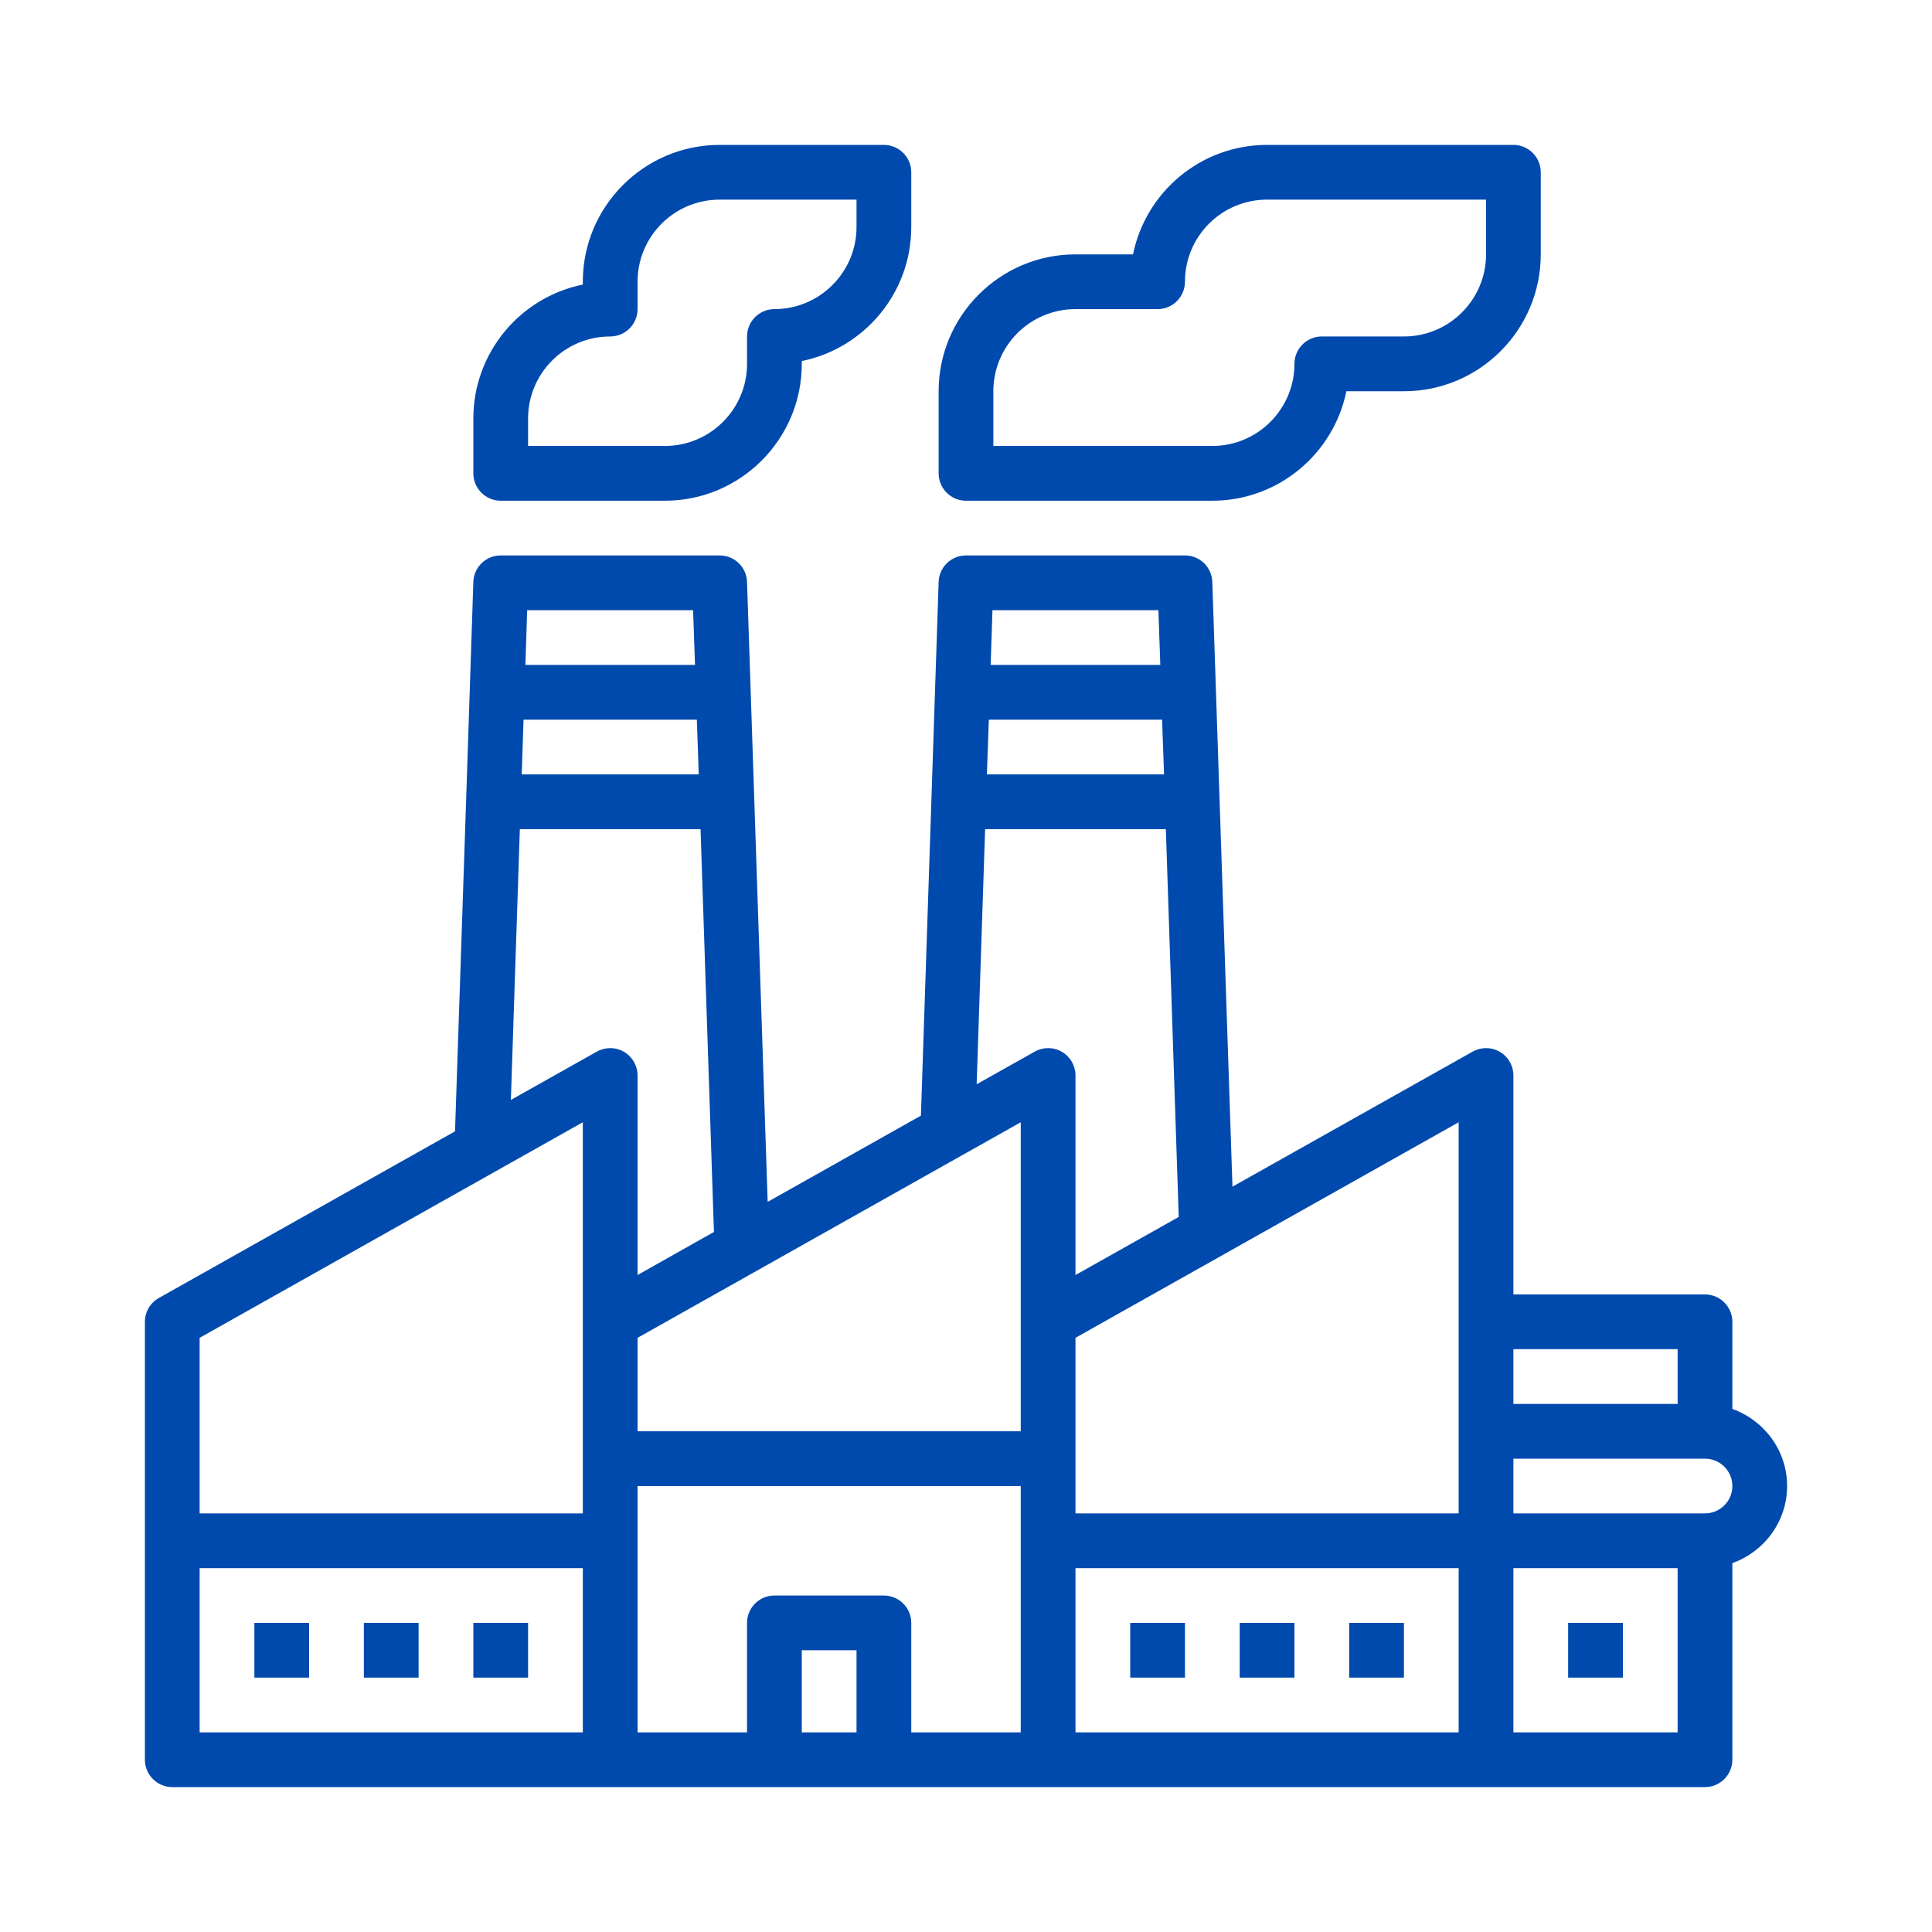
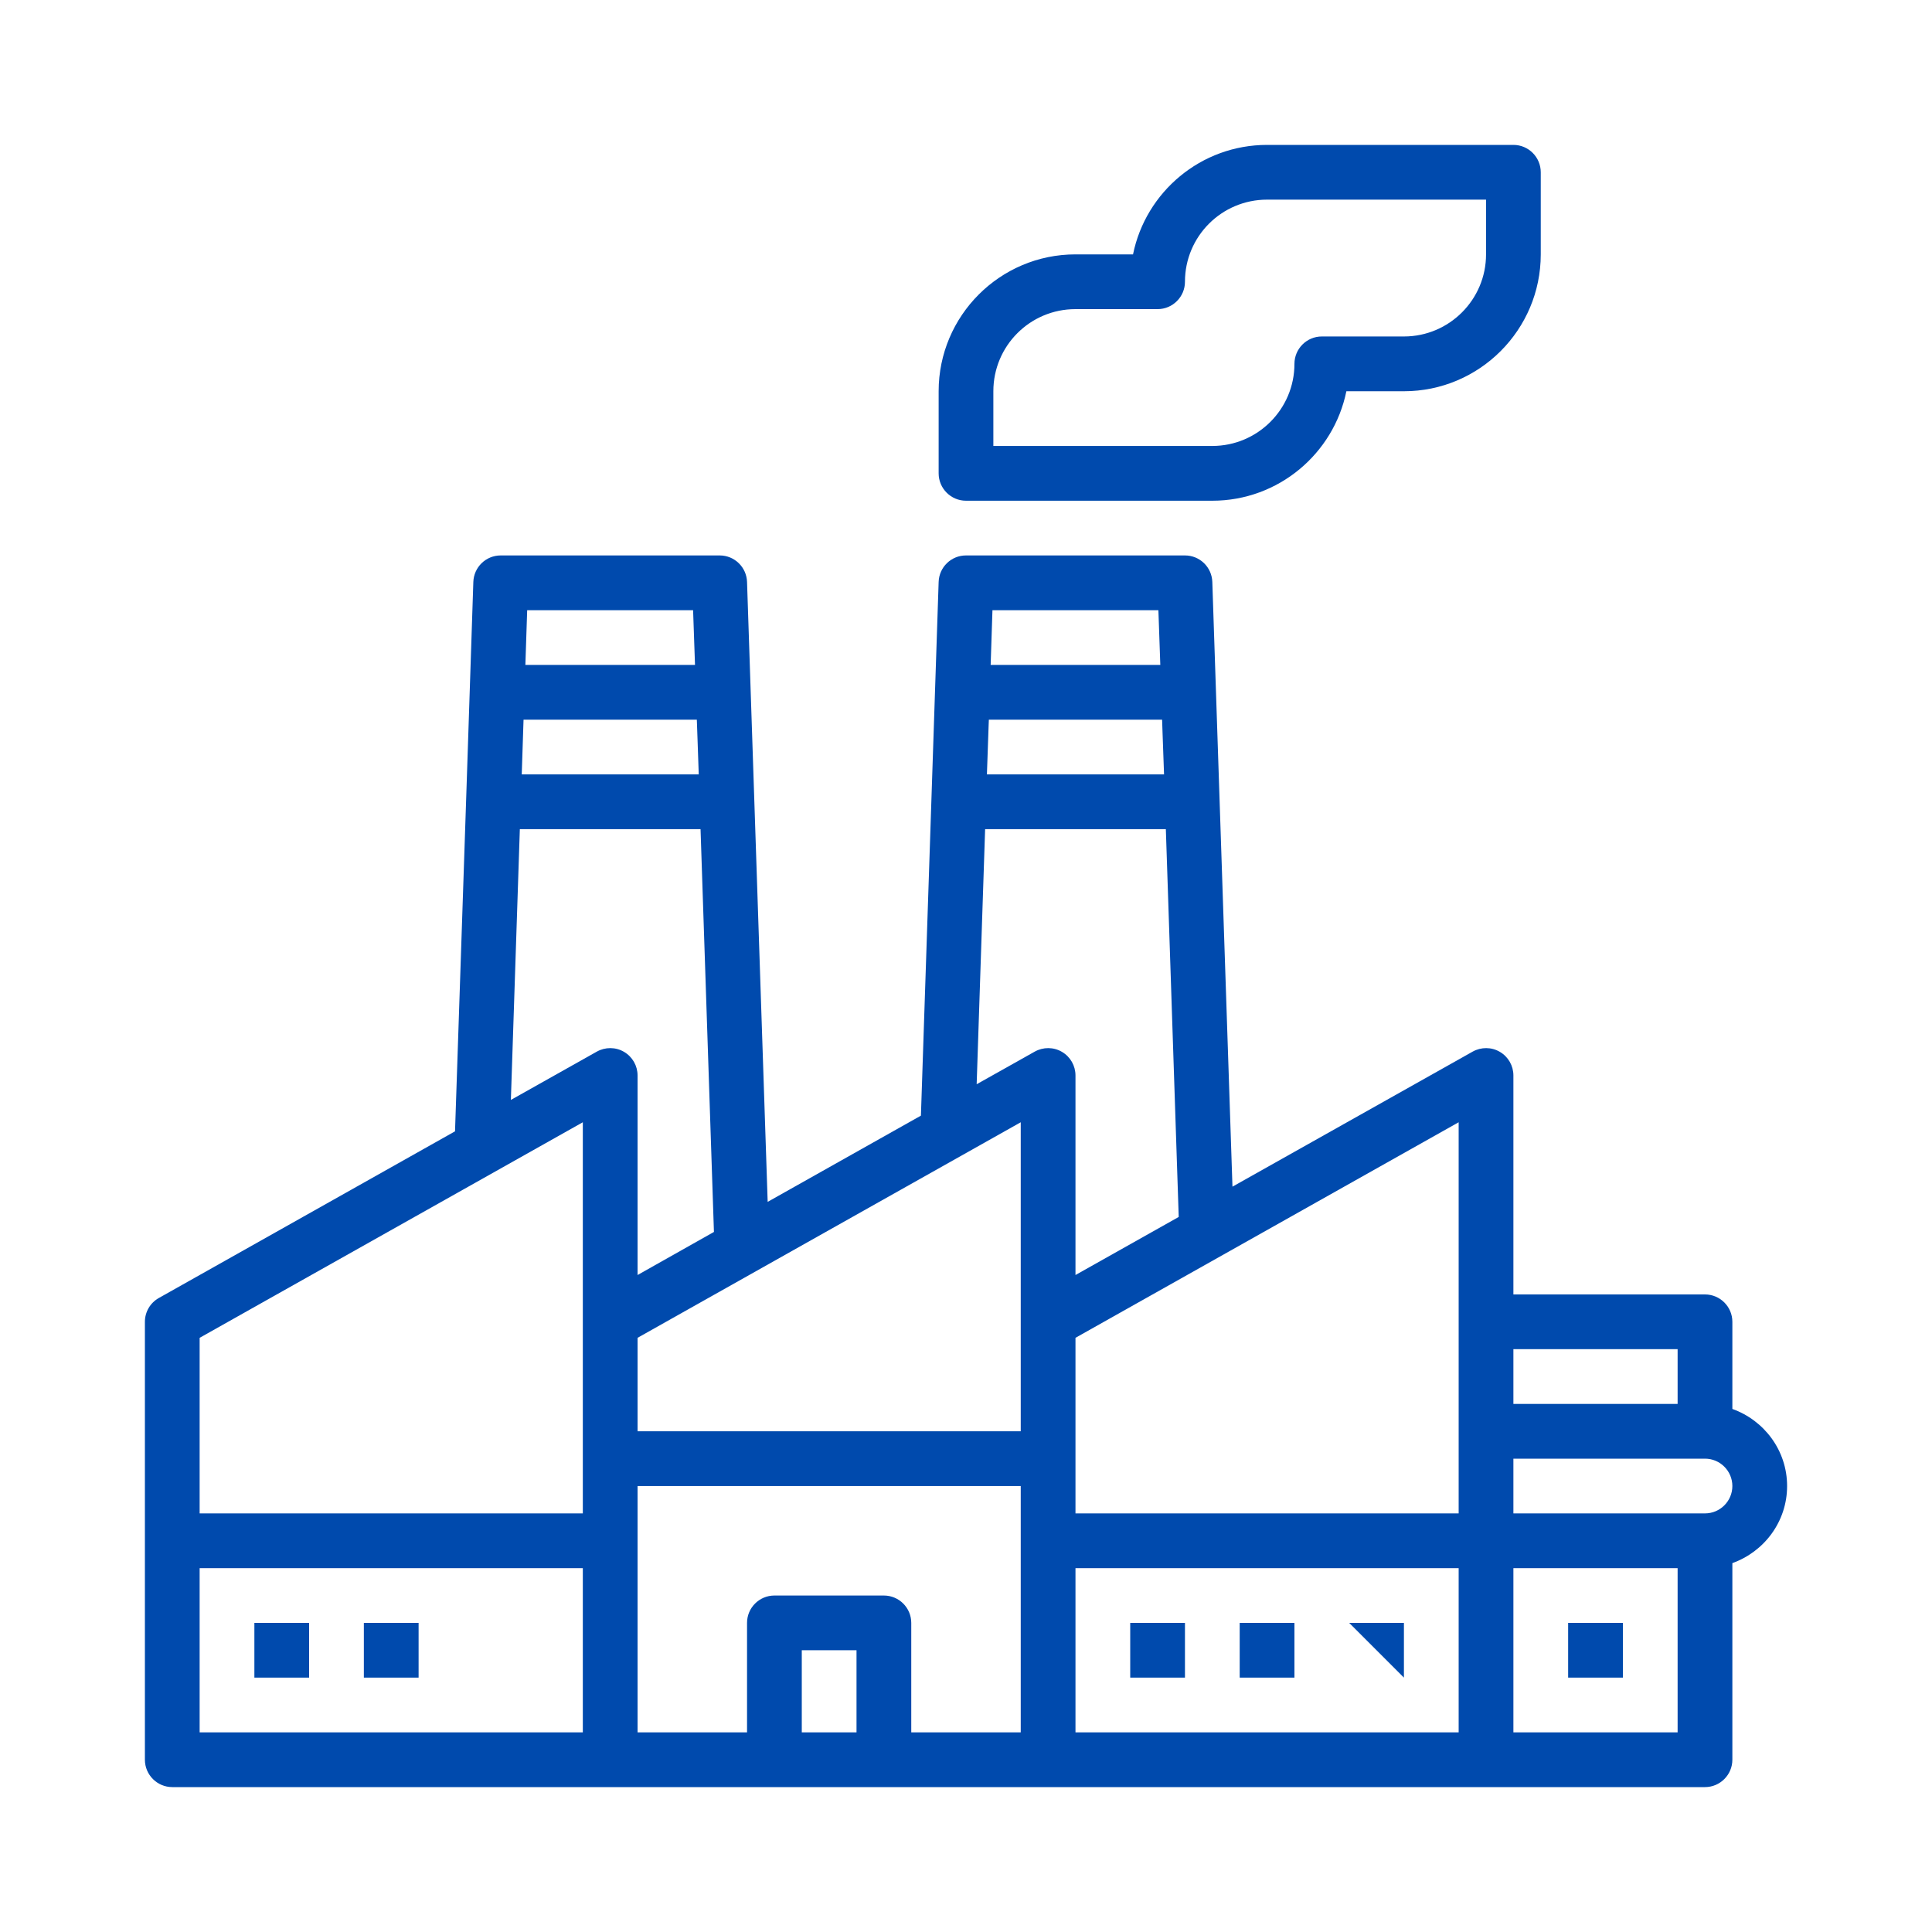
<svg xmlns="http://www.w3.org/2000/svg" width="100" zoomAndPan="magnify" viewBox="0 0 75 75" height="100" preserveAspectRatio="xMidYMid meet" version="1.0">
  <defs>
    <clipPath id="c99fd6553e">
      <path d="M 5.625 21 L 69.375 21 L 69.375 69.375 L 5.625 69.375 Z M 5.625 21 " clip-rule="nonzero" />
    </clipPath>
    <clipPath id="6a80351ca1">
      <path d="M 36 5.625 L 60 5.625 L 60 20 L 36 20 Z M 36 5.625 " clip-rule="nonzero" />
    </clipPath>
    <clipPath id="feb49f1ec4">
      <path d="M 18 5.625 L 36 5.625 L 36 20 L 18 20 Z M 18 5.625 " clip-rule="nonzero" />
    </clipPath>
  </defs>
  <path fill="#004aad" d="M 12 63 L 9.875 63 L 9.875 65.125 L 12 65.125 L 12 63 " fill-opacity="1" fill-rule="nonzero" />
  <path fill="#004aad" d="M 16.25 63 L 14.125 63 L 14.125 65.125 L 16.25 65.125 L 16.25 63 " fill-opacity="1" fill-rule="nonzero" />
-   <path fill="#004aad" d="M 20.5 63 L 18.375 63 L 18.375 65.125 L 20.5 65.125 L 20.5 63 " fill-opacity="1" fill-rule="nonzero" />
  <path fill="#004aad" d="M 46 63 L 43.875 63 L 43.875 65.125 L 46 65.125 L 46 63 " fill-opacity="1" fill-rule="nonzero" />
  <path fill="#004aad" d="M 50.25 63 L 48.125 63 L 48.125 65.125 L 50.25 65.125 L 50.25 63 " fill-opacity="1" fill-rule="nonzero" />
-   <path fill="#004aad" d="M 54.5 63 L 52.375 63 L 52.375 65.125 L 54.5 65.125 L 54.5 63 " fill-opacity="1" fill-rule="nonzero" />
+   <path fill="#004aad" d="M 54.5 63 L 52.375 63 L 54.5 65.125 L 54.5 63 " fill-opacity="1" fill-rule="nonzero" />
  <path fill="#004aad" d="M 63 63 L 60.875 63 L 60.875 65.125 L 63 65.125 L 63 63 " fill-opacity="1" fill-rule="nonzero" />
  <g clip-path="url(#c99fd6553e)">
    <path fill="#004aad" d="M 66.188 58.75 L 58.75 58.75 L 58.75 56.625 L 66.188 56.625 C 66.773 56.625 67.25 57.102 67.25 57.688 C 67.25 58.273 66.773 58.75 66.188 58.75 Z M 65.125 67.25 L 58.75 67.25 L 58.75 60.875 L 65.125 60.875 Z M 58.75 52.375 L 65.125 52.375 L 65.125 54.5 L 58.75 54.5 Z M 56.625 58.75 L 41.75 58.75 L 41.75 51.934 L 56.625 43.566 Z M 56.625 67.25 L 41.75 67.25 L 41.75 60.875 L 56.625 60.875 Z M 41.223 40.832 C 40.898 40.641 40.496 40.641 40.168 40.824 L 37.914 42.09 L 38.242 32.188 L 45.258 32.188 L 45.758 47.242 L 41.75 49.496 L 41.75 41.75 C 41.75 41.371 41.551 41.023 41.223 40.832 Z M 39.625 51.312 L 39.625 55.562 L 24.75 55.562 L 24.75 51.934 L 39.625 43.566 Z M 39.625 67.25 L 35.375 67.25 L 35.375 63 C 35.375 62.414 34.898 61.938 34.312 61.938 L 30.062 61.938 C 29.477 61.938 29 62.414 29 63 L 29 67.25 L 24.75 67.25 L 24.75 57.688 L 39.625 57.688 Z M 33.25 67.25 L 31.125 67.25 L 31.125 64.062 L 33.25 64.062 Z M 24.223 40.832 C 23.898 40.641 23.496 40.641 23.168 40.824 L 19.832 42.699 L 20.18 32.188 L 27.195 32.188 L 27.715 47.824 L 24.75 49.496 L 24.75 41.75 C 24.75 41.371 24.551 41.023 24.223 40.832 Z M 22.625 51.312 L 22.625 58.75 L 7.75 58.75 L 7.75 51.934 L 22.625 43.566 Z M 22.625 67.25 L 7.75 67.25 L 7.75 60.875 L 22.625 60.875 Z M 20.324 27.938 L 27.051 27.938 L 27.078 28.699 L 27.125 30.062 L 20.254 30.062 Z M 20.465 23.688 L 26.906 23.688 L 26.98 25.812 L 20.395 25.812 Z M 38.379 28.141 L 38.387 27.938 L 45.113 27.938 L 45.129 28.418 L 45.188 30.062 L 38.312 30.062 Z M 38.527 23.688 L 44.969 23.688 L 45.043 25.812 L 38.457 25.812 Z M 67.25 54.695 L 67.25 51.312 C 67.25 50.727 66.773 50.25 66.188 50.25 L 58.75 50.25 L 58.75 41.75 C 58.75 41.371 58.551 41.023 58.223 40.832 C 57.898 40.641 57.496 40.641 57.168 40.824 L 47.844 46.066 L 47.062 22.59 C 47.043 22.016 46.574 21.562 46 21.562 L 37.5 21.562 C 36.926 21.562 36.457 22.016 36.438 22.59 L 35.75 43.309 L 29.801 46.656 L 29 22.59 C 28.98 22.016 28.512 21.562 27.938 21.562 L 19.438 21.562 C 18.863 21.562 18.395 22.016 18.375 22.59 L 18.094 31.09 L 17.664 43.918 L 6.168 50.387 C 5.832 50.574 5.625 50.93 5.625 51.312 L 5.625 68.312 C 5.625 68.898 6.102 69.375 6.688 69.375 L 66.188 69.375 C 66.773 69.375 67.25 68.898 67.25 68.312 L 67.25 60.68 C 68.484 60.238 69.375 59.07 69.375 57.688 C 69.375 56.305 68.484 55.137 67.25 54.695 " fill-opacity="1" fill-rule="nonzero" />
  </g>
  <g clip-path="url(#6a80351ca1)">
    <path fill="#004aad" d="M 38.562 15.188 C 38.562 13.426 39.988 12 41.75 12 L 44.938 12 C 45.523 12 46 11.523 46 10.938 C 46 9.176 47.426 7.75 49.188 7.75 L 57.688 7.75 L 57.688 9.875 C 57.688 11.633 56.258 13.062 54.5 13.062 L 51.312 13.062 C 50.727 13.062 50.25 13.539 50.25 14.125 C 50.25 15.883 48.82 17.312 47.062 17.312 L 38.562 17.312 Z M 37.5 19.438 L 47.062 19.438 C 49.629 19.438 51.773 17.609 52.266 15.188 L 54.5 15.188 C 57.43 15.188 59.812 12.805 59.812 9.875 L 59.812 6.688 C 59.812 6.102 59.336 5.625 58.75 5.625 L 49.188 5.625 C 46.621 5.625 44.477 7.449 43.984 9.875 L 41.75 9.875 C 38.82 9.875 36.438 12.258 36.438 15.188 L 36.438 18.375 C 36.438 18.961 36.914 19.438 37.5 19.438 " fill-opacity="1" fill-rule="nonzero" />
  </g>
  <g clip-path="url(#feb49f1ec4)">
-     <path fill="#004aad" d="M 20.5 16.25 C 20.5 14.488 21.926 13.062 23.688 13.062 C 24.273 13.062 24.75 12.586 24.75 12 L 24.75 10.938 C 24.75 9.176 26.176 7.75 27.938 7.75 L 33.25 7.75 L 33.25 8.812 C 33.25 10.57 31.82 12 30.062 12 C 29.477 12 29 12.477 29 13.062 L 29 14.125 C 29 15.883 27.57 17.312 25.812 17.312 L 20.5 17.312 Z M 19.438 19.438 L 25.812 19.438 C 28.742 19.438 31.125 17.055 31.125 14.125 L 31.125 14.016 C 33.547 13.523 35.375 11.379 35.375 8.812 L 35.375 6.688 C 35.375 6.102 34.898 5.625 34.312 5.625 L 27.938 5.625 C 25.008 5.625 22.625 8.008 22.625 10.938 L 22.625 11.047 C 20.199 11.539 18.375 13.684 18.375 16.25 L 18.375 18.375 C 18.375 18.961 18.852 19.438 19.438 19.438 " fill-opacity="1" fill-rule="nonzero" />
-   </g>
+     </g>
</svg>